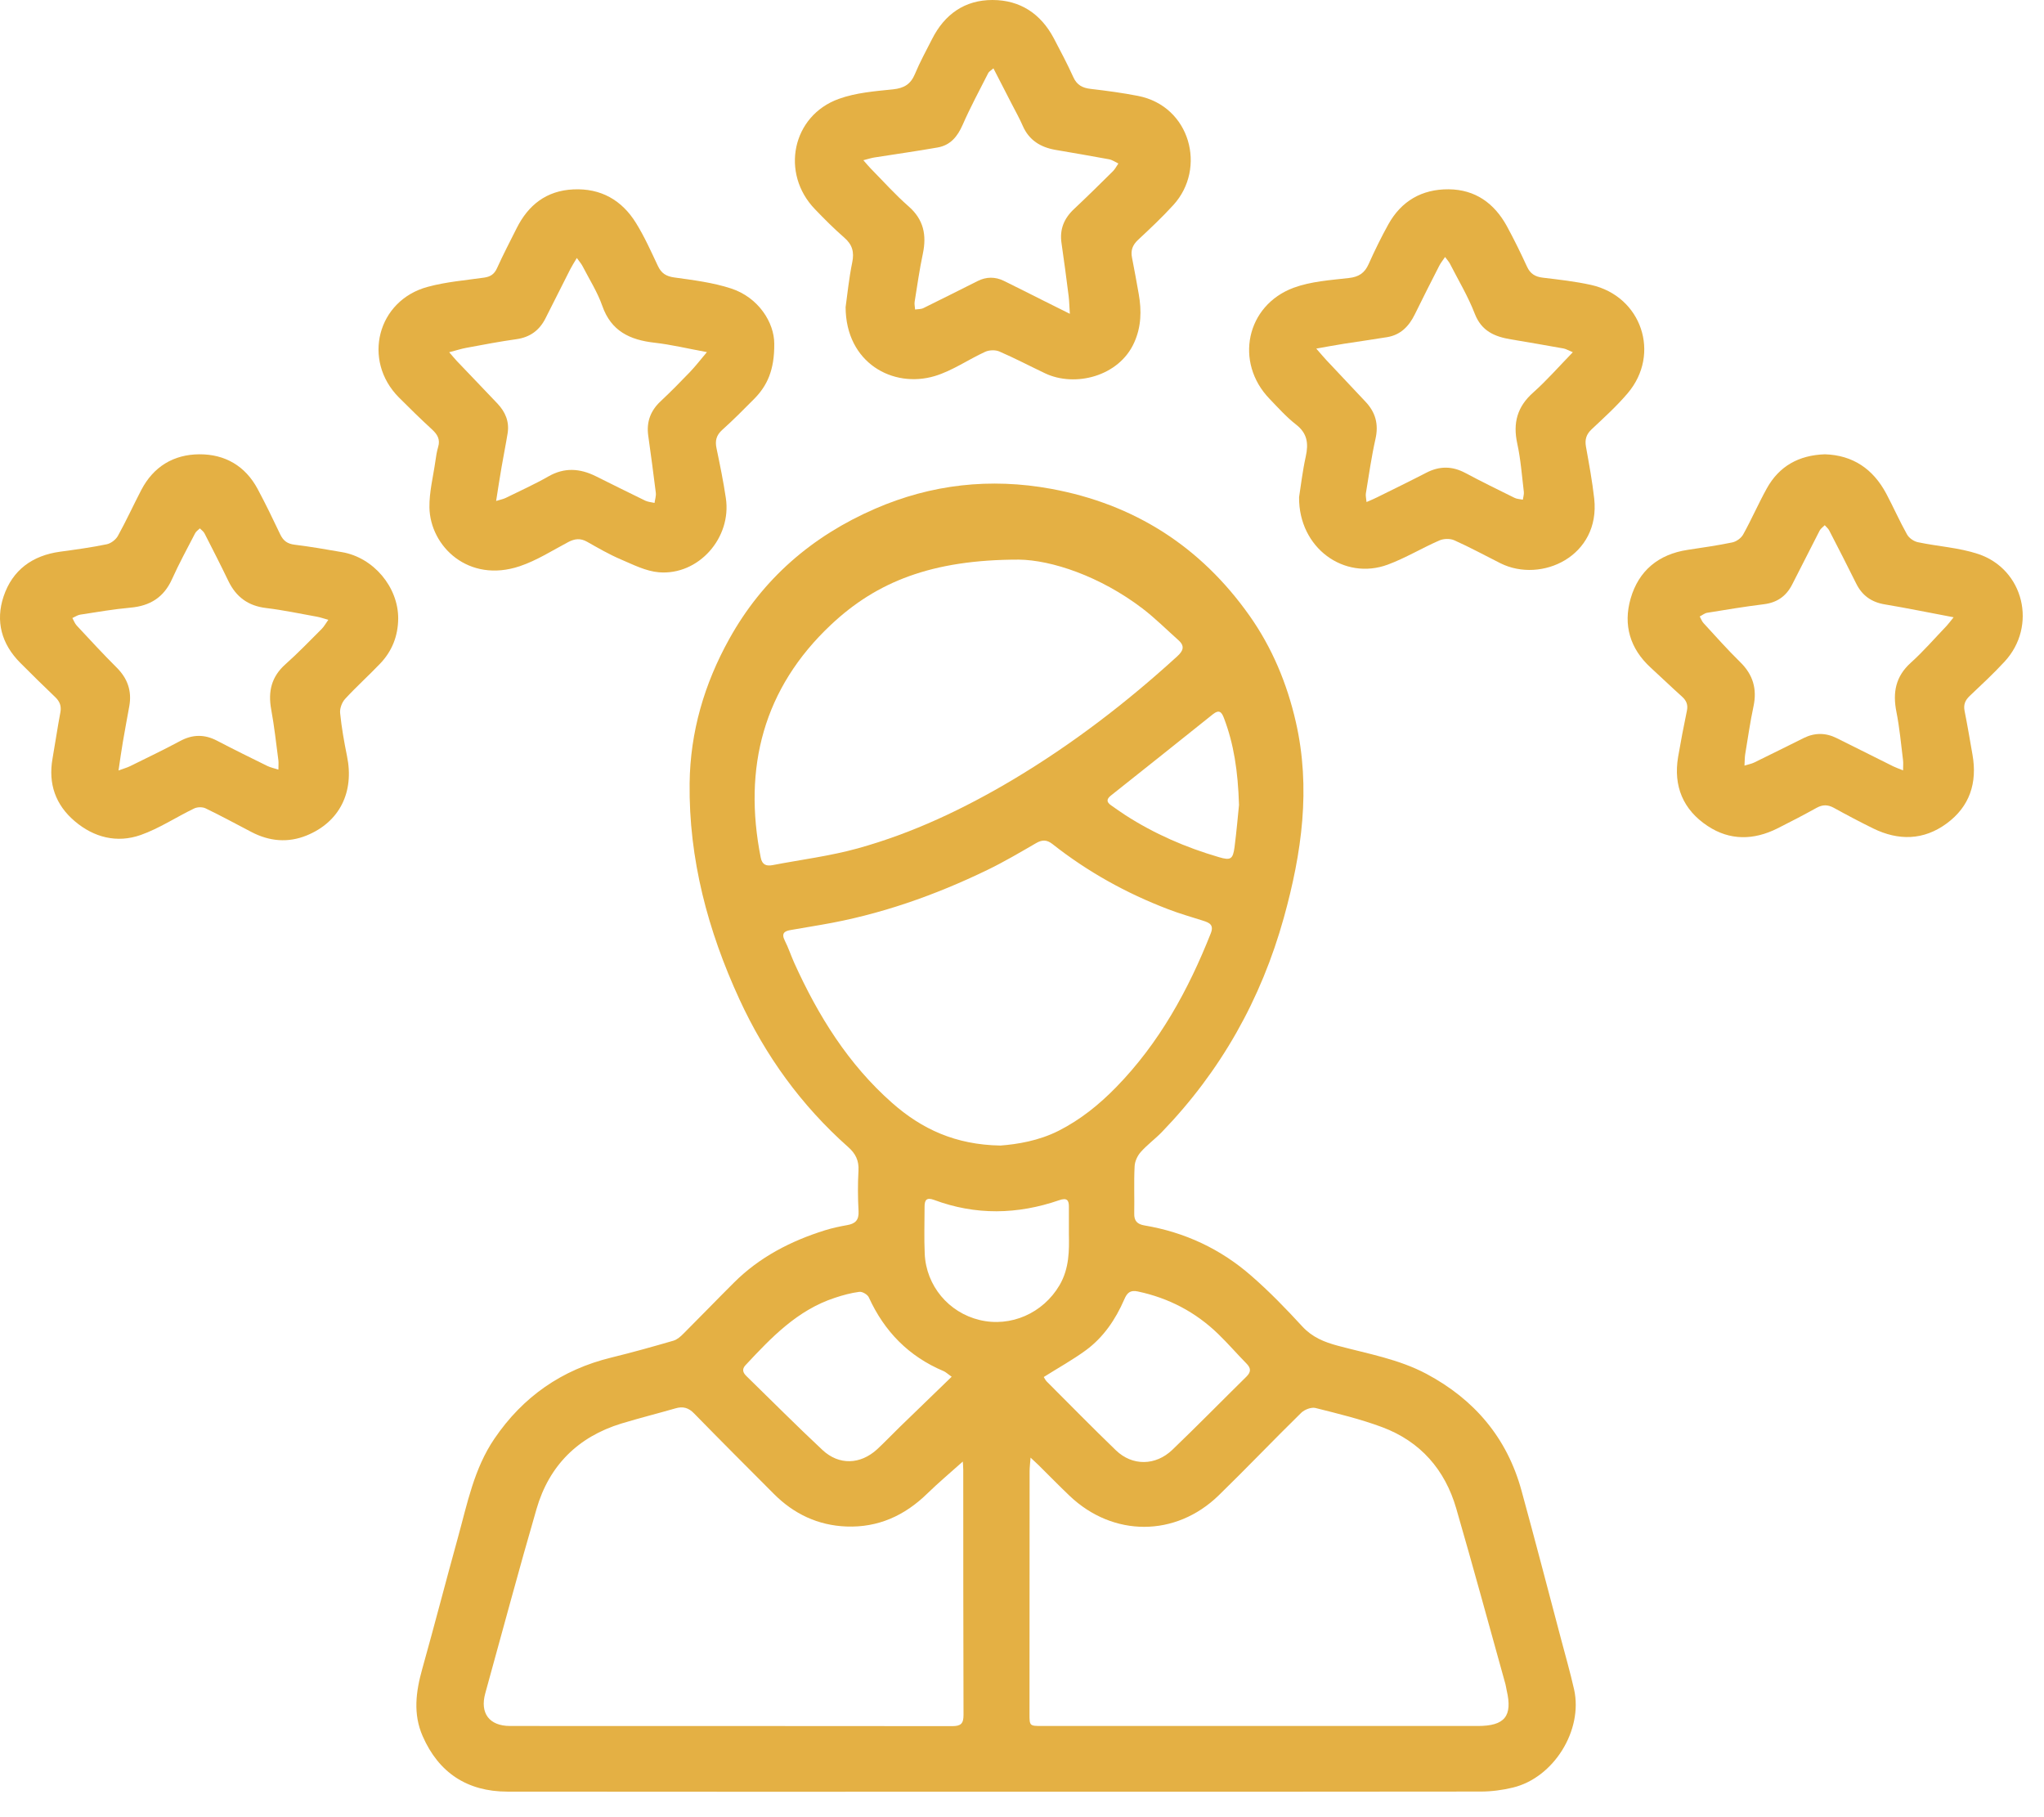
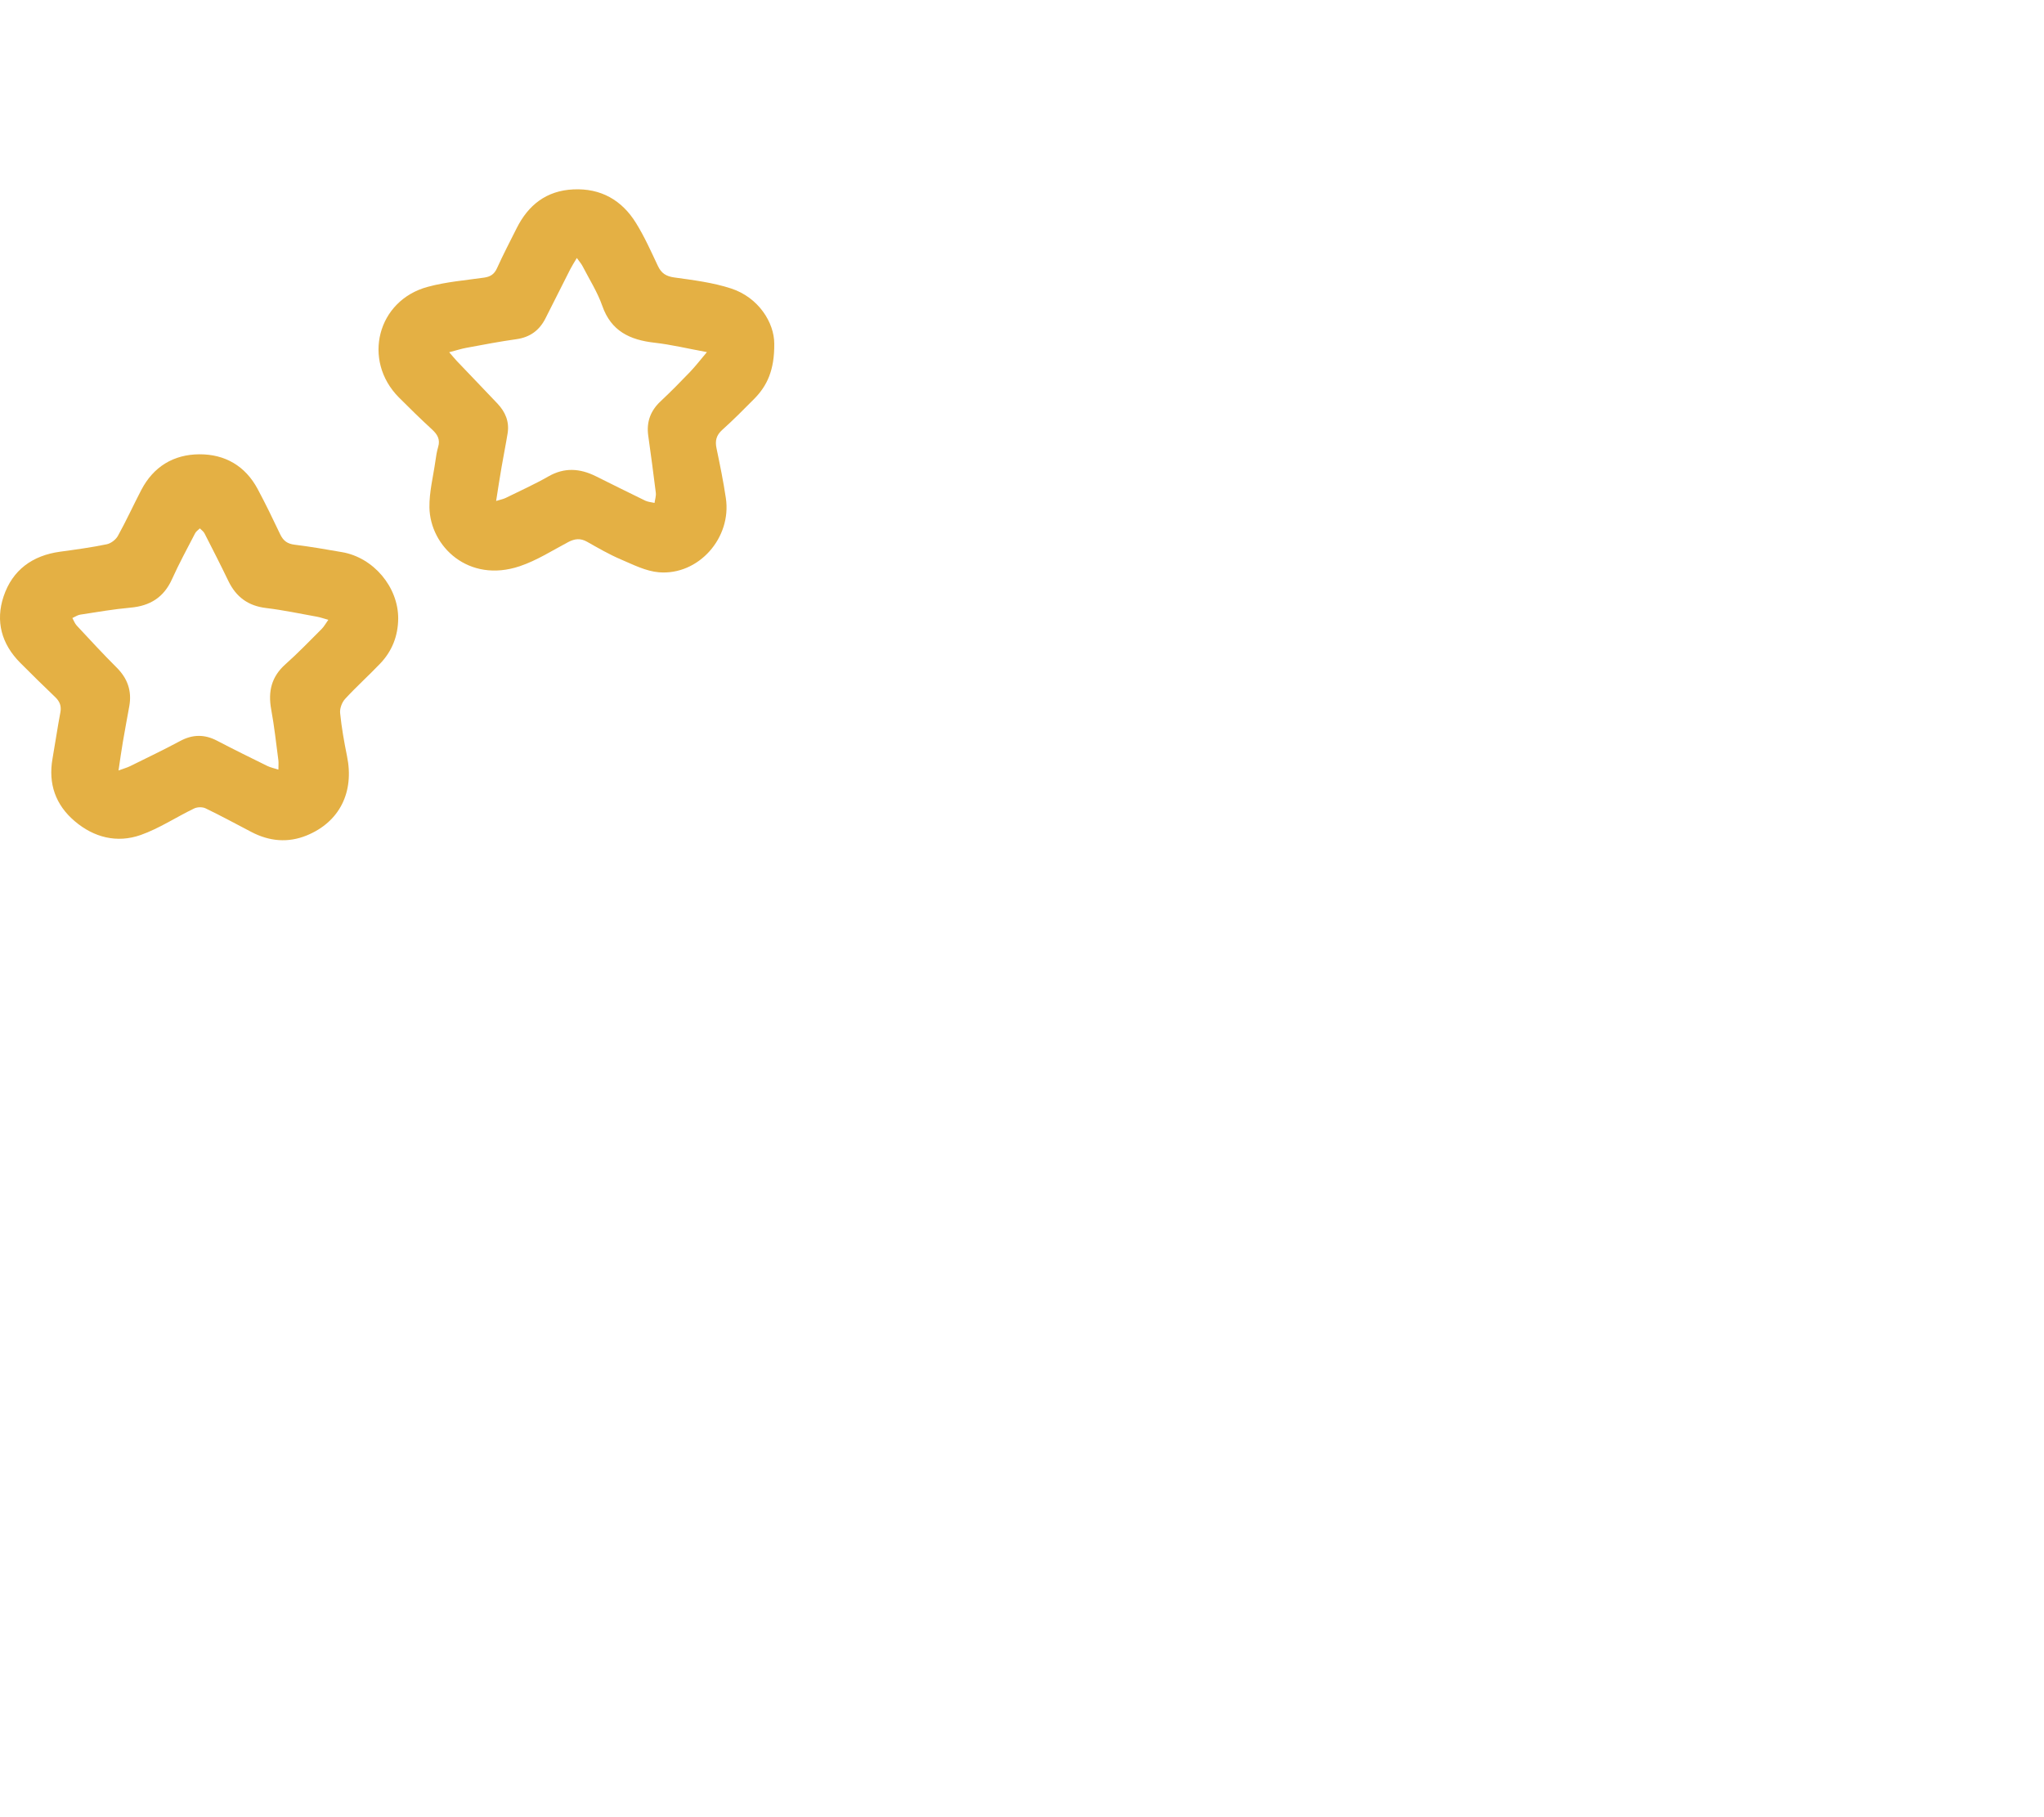
<svg xmlns="http://www.w3.org/2000/svg" width="54" height="48" viewBox="0 0 54 48" fill="none">
-   <path d="M26.308 47.327C22.007 47.327 17.704 47.331 13.403 47.325C12.347 47.323 11.59 46.829 11.166 45.859C10.909 45.274 10.987 44.683 11.155 44.085C11.479 42.929 11.779 41.766 12.099 40.609C12.347 39.714 12.523 38.793 13.062 38.002C13.816 36.893 14.842 36.178 16.151 35.859C16.701 35.725 17.246 35.572 17.79 35.414C17.89 35.385 17.983 35.302 18.059 35.225C18.506 34.779 18.943 34.325 19.39 33.88C20.066 33.205 20.89 32.781 21.793 32.498C21.983 32.439 22.179 32.397 22.375 32.362C22.59 32.326 22.695 32.234 22.682 31.995C22.662 31.638 22.66 31.278 22.68 30.921C22.695 30.655 22.602 30.47 22.407 30.298C21.17 29.201 20.219 27.885 19.534 26.394C18.703 24.589 18.195 22.693 18.219 20.689C18.235 19.334 18.606 18.065 19.265 16.88C20.148 15.287 21.458 14.159 23.119 13.438C24.608 12.791 26.163 12.619 27.763 12.911C29.97 13.315 31.721 14.439 33.01 16.262C33.608 17.109 34.002 18.055 34.234 19.069C34.635 20.822 34.391 22.534 33.919 24.234C33.319 26.395 32.252 28.293 30.689 29.909C30.511 30.091 30.302 30.243 30.134 30.434C30.047 30.533 29.98 30.681 29.975 30.81C29.954 31.223 29.973 31.638 29.965 32.053C29.959 32.253 30.049 32.338 30.238 32.37C31.305 32.549 32.252 32.994 33.06 33.702C33.535 34.115 33.975 34.57 34.402 35.034C34.666 35.322 34.983 35.45 35.344 35.547C36.136 35.759 36.954 35.901 37.687 36.291C38.953 36.967 39.814 37.98 40.195 39.369C40.551 40.665 40.889 41.966 41.233 43.265C41.352 43.719 41.483 44.17 41.586 44.627C41.825 45.707 41.046 46.959 39.968 47.218C39.693 47.285 39.402 47.323 39.118 47.323C34.849 47.33 30.578 47.327 26.308 47.327ZM25.436 38.606C25.119 38.89 24.795 39.162 24.494 39.455C23.899 40.035 23.199 40.353 22.362 40.322C21.61 40.293 20.971 39.99 20.443 39.459C19.739 38.753 19.034 38.049 18.337 37.335C18.19 37.183 18.042 37.143 17.845 37.201C17.37 37.338 16.89 37.458 16.416 37.602C15.267 37.954 14.507 38.714 14.175 39.857C13.704 41.475 13.271 43.103 12.82 44.729C12.675 45.254 12.927 45.59 13.474 45.591C17.367 45.593 21.261 45.59 25.154 45.595C25.381 45.595 25.455 45.533 25.455 45.301C25.447 43.141 25.45 40.982 25.448 38.823C25.448 38.739 25.439 38.655 25.436 38.606ZM27.226 38.502C27.214 38.666 27.201 38.764 27.201 38.862C27.198 40.997 27.198 43.131 27.198 45.266C27.198 45.591 27.199 45.591 27.534 45.591C31.37 45.591 35.207 45.591 39.044 45.591C39.755 45.591 39.965 45.331 39.804 44.647C39.792 44.593 39.786 44.537 39.771 44.483C39.34 42.937 38.919 41.388 38.472 39.845C38.175 38.821 37.527 38.077 36.519 37.699C35.947 37.485 35.347 37.341 34.752 37.191C34.642 37.165 34.465 37.233 34.378 37.317C33.643 38.037 32.934 38.782 32.197 39.499C31.058 40.607 29.404 40.605 28.255 39.509C27.978 39.245 27.71 38.97 27.438 38.701C27.384 38.649 27.328 38.598 27.226 38.502ZM26.918 14.782C24.625 14.781 23.163 15.365 21.955 16.501C20.17 18.178 19.625 20.275 20.098 22.655C20.137 22.849 20.25 22.881 20.41 22.852C21.162 22.707 21.927 22.613 22.662 22.409C24.114 22.007 25.467 21.363 26.761 20.594C28.323 19.663 29.756 18.563 31.096 17.341C31.258 17.194 31.311 17.07 31.134 16.911C30.819 16.631 30.519 16.33 30.186 16.075C29.058 15.215 27.774 14.793 26.918 14.782ZM26.431 30.259C26.877 30.225 27.441 30.134 27.965 29.87C28.542 29.578 29.038 29.178 29.485 28.72C30.625 27.553 31.392 26.157 31.987 24.654C32.075 24.431 31.954 24.374 31.787 24.321C31.475 24.221 31.16 24.133 30.857 24.015C29.754 23.594 28.731 23.026 27.805 22.295C27.654 22.177 27.531 22.179 27.372 22.271C26.951 22.515 26.531 22.763 26.094 22.975C24.695 23.653 23.239 24.165 21.702 24.427C21.435 24.473 21.167 24.52 20.901 24.564C20.727 24.591 20.634 24.65 20.734 24.847C20.831 25.039 20.898 25.245 20.986 25.441C21.616 26.831 22.409 28.11 23.57 29.134C24.352 29.823 25.241 30.239 26.431 30.259ZM27.575 36.373C27.593 36.401 27.615 36.451 27.651 36.489C28.261 37.098 28.863 37.714 29.483 38.311C29.915 38.726 30.527 38.721 30.971 38.297C31.634 37.661 32.276 37.006 32.93 36.362C33.054 36.239 33.051 36.139 32.931 36.018C32.679 35.762 32.444 35.489 32.186 35.239C31.588 34.659 30.877 34.286 30.058 34.113C29.858 34.071 29.776 34.149 29.701 34.325C29.473 34.85 29.155 35.322 28.689 35.665C28.339 35.921 27.955 36.133 27.575 36.373ZM25.142 36.366C25.03 36.287 24.985 36.241 24.928 36.217C24.009 35.83 23.364 35.17 22.953 34.269C22.919 34.194 22.782 34.114 22.704 34.123C22.486 34.151 22.267 34.211 22.056 34.281C21.066 34.605 20.378 35.329 19.695 36.061C19.595 36.169 19.627 36.259 19.721 36.35C20.389 37.001 21.046 37.663 21.729 38.301C22.167 38.71 22.731 38.687 23.174 38.281C23.379 38.091 23.571 37.887 23.771 37.693C24.216 37.261 24.663 36.829 25.142 36.366ZM28.239 32.61C28.239 32.305 28.238 32.097 28.239 31.89C28.242 31.705 28.194 31.63 27.982 31.703C26.881 32.083 25.774 32.105 24.674 31.694C24.478 31.622 24.426 31.699 24.426 31.874C24.426 32.289 24.411 32.703 24.43 33.117C24.467 33.962 25.061 34.67 25.879 34.867C26.702 35.066 27.556 34.688 27.991 33.949C28.256 33.497 28.246 33.006 28.239 32.61ZM32.733 21.262C32.705 20.365 32.596 19.653 32.335 18.967C32.273 18.802 32.205 18.738 32.044 18.866C31.148 19.583 30.251 20.299 29.351 21.012C29.226 21.111 29.233 21.187 29.352 21.271C29.477 21.359 29.601 21.446 29.727 21.529C30.497 22.026 31.327 22.386 32.205 22.642C32.513 22.733 32.572 22.695 32.615 22.378C32.67 21.951 32.706 21.523 32.733 21.262Z" fill="#E4B044" />
  <path d="M10.52 16.339C10.516 16.797 10.359 17.199 10.043 17.529C9.74 17.847 9.412 18.14 9.116 18.463C9.032 18.555 8.972 18.717 8.986 18.839C9.024 19.217 9.091 19.595 9.167 19.969C9.364 20.92 8.975 21.712 8.1 22.069C7.608 22.269 7.115 22.224 6.643 21.977C6.24 21.767 5.84 21.549 5.431 21.352C5.348 21.312 5.214 21.315 5.13 21.355C4.656 21.583 4.211 21.881 3.72 22.055C3.092 22.277 2.482 22.123 1.974 21.691C1.467 21.261 1.271 20.703 1.387 20.041C1.459 19.633 1.518 19.224 1.595 18.817C1.627 18.648 1.578 18.528 1.458 18.413C1.146 18.115 0.838 17.813 0.535 17.508C0.04 17.011 -0.125 16.408 0.096 15.751C0.33 15.057 0.855 14.673 1.587 14.573C1.999 14.517 2.411 14.461 2.818 14.377C2.93 14.355 3.06 14.255 3.116 14.153C3.336 13.756 3.524 13.343 3.734 12.94C4.055 12.327 4.583 12.005 5.264 12C5.944 11.996 6.48 12.307 6.807 12.917C7.018 13.311 7.212 13.712 7.403 14.115C7.483 14.283 7.592 14.365 7.783 14.388C8.203 14.44 8.62 14.512 9.038 14.585C9.868 14.728 10.523 15.507 10.52 16.339ZM3.131 20.352C3.275 20.299 3.359 20.276 3.435 20.239C3.878 20.02 4.324 19.807 4.76 19.573C5.092 19.395 5.407 19.393 5.739 19.568C6.176 19.797 6.622 20.015 7.064 20.233C7.146 20.272 7.236 20.291 7.355 20.329C7.355 20.219 7.363 20.149 7.354 20.081C7.295 19.632 7.246 19.18 7.164 18.735C7.079 18.265 7.171 17.876 7.539 17.548C7.872 17.252 8.183 16.928 8.499 16.613C8.56 16.552 8.603 16.471 8.674 16.372C8.546 16.336 8.463 16.307 8.379 16.291C7.931 16.211 7.484 16.115 7.032 16.061C6.556 16.005 6.238 15.769 6.034 15.348C5.831 14.925 5.616 14.507 5.403 14.089C5.376 14.037 5.322 14 5.28 13.957C5.239 13.999 5.183 14.033 5.156 14.084C4.948 14.487 4.73 14.885 4.544 15.299C4.327 15.78 3.964 16.005 3.446 16.051C3 16.091 2.559 16.168 2.116 16.236C2.046 16.248 1.98 16.295 1.912 16.325C1.95 16.392 1.976 16.469 2.027 16.524C2.375 16.897 2.72 17.273 3.082 17.633C3.371 17.921 3.487 18.253 3.416 18.652C3.36 18.965 3.3 19.279 3.247 19.592C3.207 19.824 3.175 20.057 3.131 20.352Z" fill="#E4B044" />
  <path d="M20.455 9.08C20.462 9.775 20.267 10.191 19.922 10.539C19.647 10.817 19.371 11.095 19.08 11.356C18.923 11.497 18.887 11.644 18.93 11.844C19.021 12.28 19.111 12.717 19.176 13.157C19.334 14.205 18.456 15.201 17.41 15.117C17.066 15.089 16.728 14.916 16.401 14.776C16.093 14.645 15.803 14.476 15.511 14.311C15.338 14.212 15.185 14.228 15.015 14.317C14.592 14.541 14.181 14.805 13.732 14.956C12.376 15.412 11.364 14.431 11.345 13.404C11.339 12.996 11.445 12.587 11.503 12.177C11.52 12.052 11.54 11.925 11.576 11.804C11.635 11.607 11.556 11.475 11.414 11.344C11.115 11.069 10.823 10.785 10.536 10.496C9.564 9.515 9.969 7.933 11.303 7.576C11.786 7.445 12.292 7.404 12.791 7.333C12.957 7.309 13.059 7.243 13.131 7.083C13.291 6.728 13.472 6.383 13.647 6.033C13.955 5.415 14.435 5.037 15.143 5.003C15.873 4.967 16.431 5.287 16.805 5.895C17.027 6.253 17.2 6.641 17.38 7.023C17.471 7.217 17.595 7.299 17.814 7.329C18.319 7.399 18.834 7.463 19.315 7.62C20.038 7.856 20.456 8.521 20.455 9.08ZM13.107 13.233C13.223 13.197 13.293 13.184 13.355 13.155C13.733 12.968 14.12 12.795 14.487 12.585C14.912 12.341 15.322 12.372 15.74 12.579C16.176 12.795 16.61 13.013 17.048 13.225C17.122 13.26 17.211 13.265 17.292 13.284C17.304 13.196 17.336 13.104 17.326 13.017C17.265 12.512 17.195 12.008 17.125 11.503C17.076 11.144 17.186 10.849 17.452 10.6C17.72 10.349 17.977 10.088 18.231 9.823C18.375 9.672 18.502 9.507 18.676 9.301C18.169 9.208 17.736 9.103 17.296 9.053C16.644 8.98 16.145 8.749 15.911 8.077C15.783 7.712 15.569 7.377 15.391 7.031C15.356 6.964 15.306 6.908 15.239 6.815C15.165 6.939 15.111 7.024 15.064 7.115C14.844 7.547 14.628 7.981 14.408 8.415C14.249 8.727 14.002 8.908 13.646 8.959C13.203 9.021 12.764 9.105 12.324 9.187C12.183 9.212 12.044 9.259 11.867 9.304C11.956 9.407 12.011 9.473 12.069 9.536C12.427 9.912 12.787 10.285 13.143 10.661C13.351 10.881 13.46 11.139 13.411 11.444C13.363 11.743 13.302 12.039 13.251 12.337C13.201 12.621 13.159 12.908 13.107 13.233Z" fill="#E4B044" />
-   <path d="M48.211 12C48.952 12.023 49.484 12.388 49.831 13.036C50.021 13.393 50.185 13.767 50.383 14.12C50.435 14.213 50.56 14.299 50.667 14.322C51.196 14.434 51.751 14.464 52.26 14.633C53.471 15.036 53.827 16.54 52.958 17.477C52.666 17.794 52.349 18.087 52.037 18.383C51.915 18.499 51.868 18.616 51.903 18.785C51.98 19.167 52.043 19.552 52.111 19.936C52.241 20.675 52.04 21.303 51.428 21.752C50.819 22.199 50.155 22.211 49.483 21.881C49.132 21.708 48.787 21.526 48.445 21.337C48.288 21.252 48.152 21.251 47.995 21.337C47.652 21.527 47.305 21.708 46.956 21.883C46.331 22.195 45.699 22.207 45.112 21.817C44.467 21.39 44.205 20.767 44.333 19.997C44.403 19.59 44.481 19.183 44.565 18.779C44.6 18.619 44.555 18.507 44.435 18.399C44.155 18.149 43.887 17.888 43.609 17.635C43.061 17.133 42.879 16.507 43.079 15.811C43.291 15.075 43.815 14.64 44.588 14.524C44.983 14.464 45.379 14.408 45.768 14.327C45.875 14.304 46 14.213 46.052 14.119C46.272 13.723 46.453 13.306 46.673 12.908C47.001 12.312 47.523 12.023 48.211 12ZM51.612 16.305C50.968 16.184 50.384 16.063 49.796 15.965C49.443 15.907 49.196 15.732 49.039 15.415C48.805 14.945 48.567 14.477 48.325 14.011C48.299 13.959 48.247 13.919 48.207 13.873C48.161 13.921 48.101 13.961 48.072 14.017C47.828 14.491 47.588 14.968 47.345 15.443C47.189 15.749 46.945 15.919 46.596 15.961C46.097 16.023 45.6 16.105 45.104 16.186C45.035 16.196 44.971 16.251 44.905 16.284C44.939 16.344 44.961 16.412 45.007 16.461C45.325 16.807 45.637 17.159 45.973 17.488C46.313 17.82 46.424 18.198 46.325 18.66C46.235 19.08 46.176 19.505 46.105 19.929C46.092 20.012 46.095 20.096 46.087 20.223C46.199 20.188 46.275 20.175 46.341 20.143C46.779 19.93 47.213 19.712 47.649 19.496C47.94 19.351 48.232 19.352 48.523 19.497C49.021 19.747 49.52 19.996 50.02 20.244C50.088 20.277 50.161 20.302 50.277 20.349C50.277 20.231 50.285 20.155 50.276 20.081C50.223 19.655 50.185 19.226 50.101 18.804C50 18.296 50.076 17.871 50.481 17.506C50.817 17.203 51.116 16.856 51.431 16.528C51.483 16.472 51.528 16.408 51.612 16.305Z" fill="#E4B044" />
-   <path d="M22.34 8.113C22.385 7.795 22.427 7.359 22.515 6.931C22.572 6.656 22.517 6.461 22.305 6.277C22.034 6.041 21.781 5.787 21.532 5.528C20.613 4.579 20.925 3.056 22.16 2.612C22.61 2.449 23.112 2.409 23.594 2.36C23.886 2.329 24.059 2.224 24.172 1.954C24.303 1.638 24.469 1.337 24.624 1.032C24.954 0.379 25.485 -0.001 26.221 -9.72748e-05C26.952 0.001 27.497 0.363 27.84 1.011C28.017 1.348 28.197 1.686 28.354 2.034C28.449 2.246 28.596 2.323 28.814 2.348C29.234 2.397 29.656 2.453 30.069 2.534C31.449 2.806 31.88 4.448 31.001 5.413C30.706 5.737 30.385 6.039 30.065 6.337C29.92 6.473 29.868 6.615 29.906 6.804C29.97 7.124 30.026 7.445 30.084 7.766C30.161 8.205 30.153 8.631 29.963 9.051C29.561 9.947 28.396 10.235 27.61 9.861C27.206 9.669 26.81 9.461 26.401 9.284C26.296 9.239 26.134 9.244 26.029 9.292C25.58 9.497 25.162 9.793 24.697 9.933C23.59 10.265 22.345 9.585 22.34 8.113ZM28.264 8.289C28.25 8.091 28.249 7.953 28.232 7.819C28.172 7.352 28.113 6.887 28.044 6.423C27.99 6.06 28.109 5.771 28.373 5.523C28.721 5.196 29.062 4.86 29.402 4.523C29.46 4.465 29.498 4.388 29.546 4.319C29.464 4.28 29.385 4.223 29.298 4.207C28.829 4.119 28.357 4.041 27.885 3.959C27.492 3.891 27.186 3.705 27.02 3.324C26.934 3.127 26.829 2.939 26.73 2.748C26.573 2.44 26.414 2.132 26.245 1.805C26.176 1.866 26.128 1.891 26.109 1.928C25.878 2.383 25.636 2.832 25.432 3.297C25.296 3.607 25.11 3.835 24.774 3.895C24.217 3.993 23.657 4.072 23.097 4.16C23.014 4.173 22.933 4.201 22.809 4.232C22.893 4.328 22.946 4.393 23.005 4.453C23.335 4.788 23.65 5.141 24.004 5.451C24.402 5.799 24.484 6.208 24.381 6.7C24.292 7.12 24.232 7.545 24.164 7.969C24.153 8.036 24.172 8.107 24.176 8.176C24.249 8.164 24.332 8.17 24.396 8.138C24.876 7.904 25.352 7.66 25.829 7.423C26.058 7.308 26.292 7.307 26.521 7.419C26.873 7.591 27.221 7.768 27.57 7.943C27.781 8.048 27.992 8.153 28.264 8.289Z" fill="#E4B044" />
-   <path d="M34.32 13.133C34.364 12.856 34.41 12.452 34.497 12.057C34.572 11.717 34.54 11.447 34.241 11.215C33.984 11.015 33.764 10.768 33.537 10.532C32.61 9.57 32.921 8.067 34.176 7.601C34.632 7.433 35.142 7.4 35.633 7.344C35.898 7.315 36.052 7.213 36.158 6.975C36.317 6.619 36.489 6.268 36.678 5.927C37.022 5.309 37.564 4.996 38.269 5C38.973 5.005 39.476 5.368 39.808 5.971C39.998 6.32 40.174 6.679 40.34 7.04C40.426 7.231 40.557 7.311 40.761 7.335C41.189 7.386 41.62 7.434 42.038 7.527C43.37 7.827 43.884 9.351 43 10.389C42.712 10.728 42.378 11.031 42.053 11.336C41.906 11.472 41.865 11.612 41.9 11.803C41.981 12.256 42.066 12.711 42.117 13.169C42.285 14.69 40.721 15.416 39.642 14.879C39.236 14.676 38.837 14.457 38.422 14.272C38.312 14.222 38.14 14.226 38.028 14.275C37.568 14.475 37.133 14.74 36.664 14.914C35.513 15.34 34.308 14.476 34.32 13.133ZM41.552 9.304C41.433 9.256 41.373 9.217 41.308 9.205C40.845 9.123 40.381 9.041 39.917 8.964C39.488 8.893 39.141 8.748 38.962 8.288C38.785 7.829 38.529 7.403 38.304 6.963C38.277 6.911 38.234 6.867 38.177 6.788C38.11 6.887 38.057 6.952 38.02 7.027C37.802 7.452 37.586 7.879 37.376 8.307C37.224 8.616 37.005 8.845 36.65 8.905C36.272 8.968 35.893 9.019 35.514 9.079C35.285 9.115 35.057 9.157 34.774 9.208C34.897 9.348 34.966 9.432 35.041 9.512C35.385 9.879 35.728 10.244 36.074 10.61C36.342 10.892 36.426 11.21 36.338 11.596C36.232 12.069 36.164 12.551 36.085 13.03C36.074 13.092 36.093 13.159 36.102 13.261C36.22 13.21 36.3 13.178 36.376 13.139C36.812 12.923 37.249 12.71 37.681 12.487C38.029 12.307 38.364 12.308 38.71 12.492C39.141 12.722 39.577 12.936 40.014 13.151C40.078 13.183 40.158 13.183 40.232 13.199C40.241 13.13 40.266 13.059 40.258 12.993C40.206 12.567 40.176 12.135 40.084 11.716C39.966 11.174 40.082 10.742 40.508 10.366C40.862 10.051 41.177 9.69 41.552 9.304Z" fill="#E4B044" />
</svg>